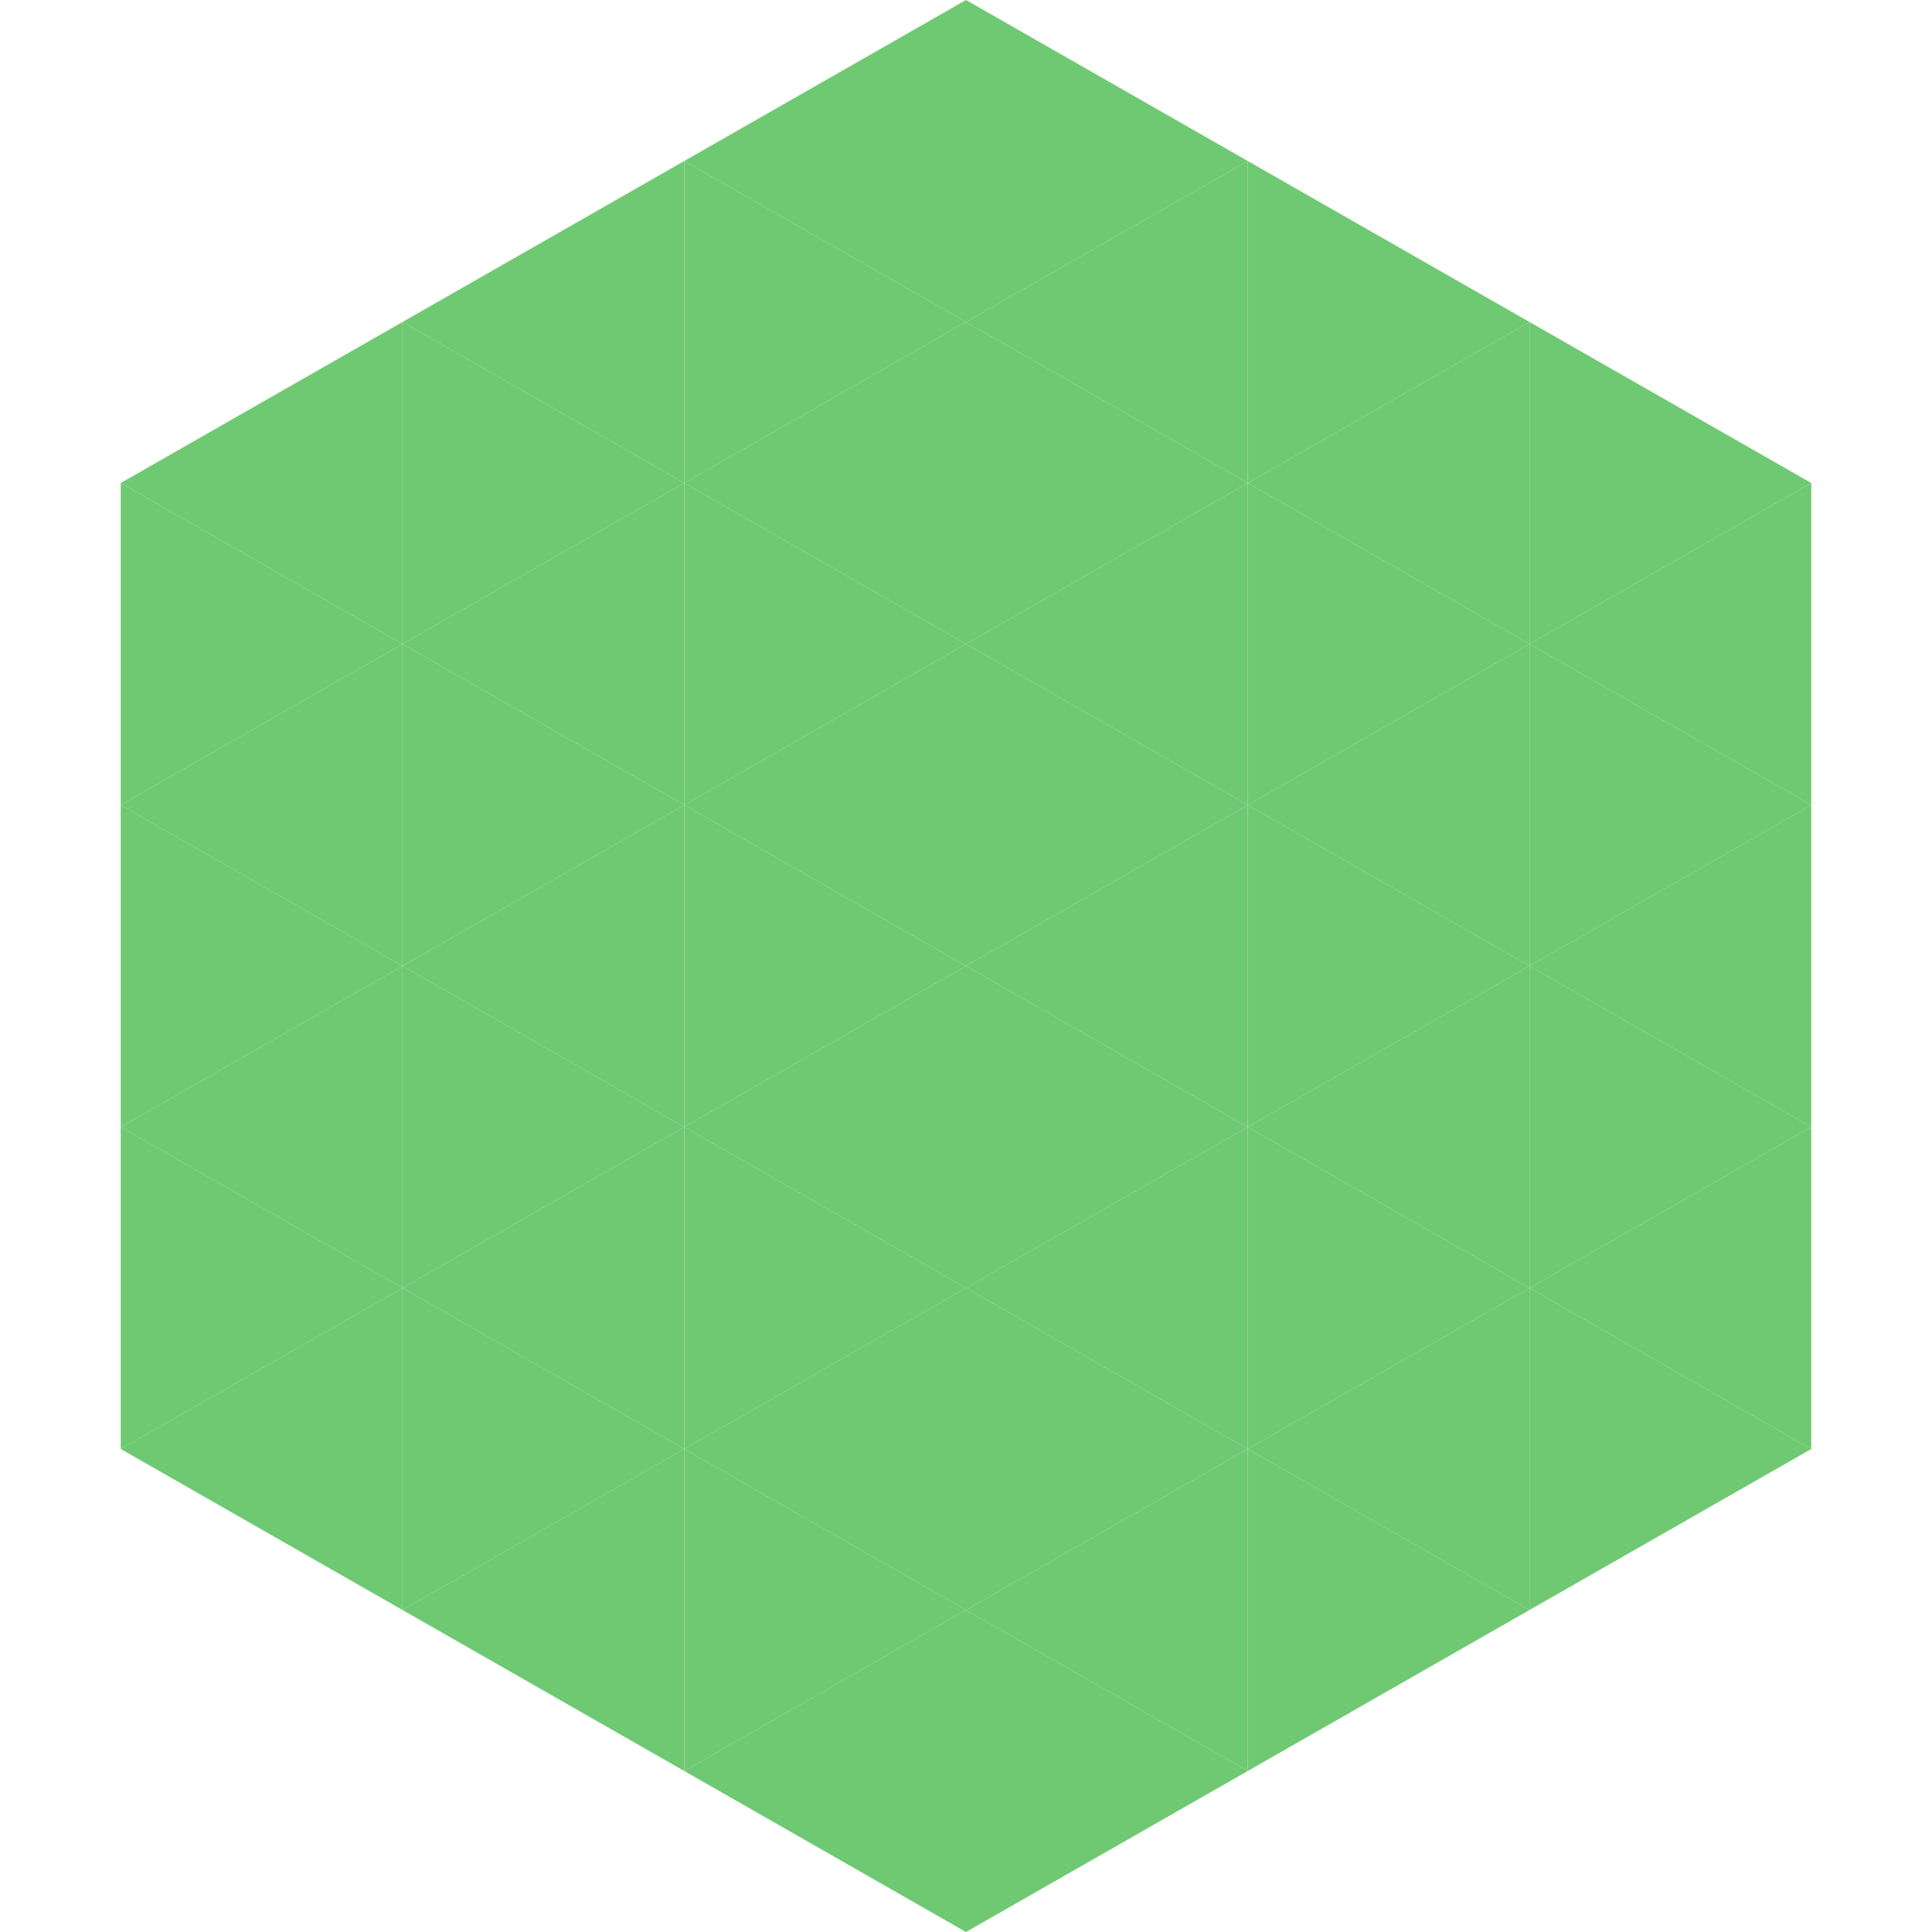
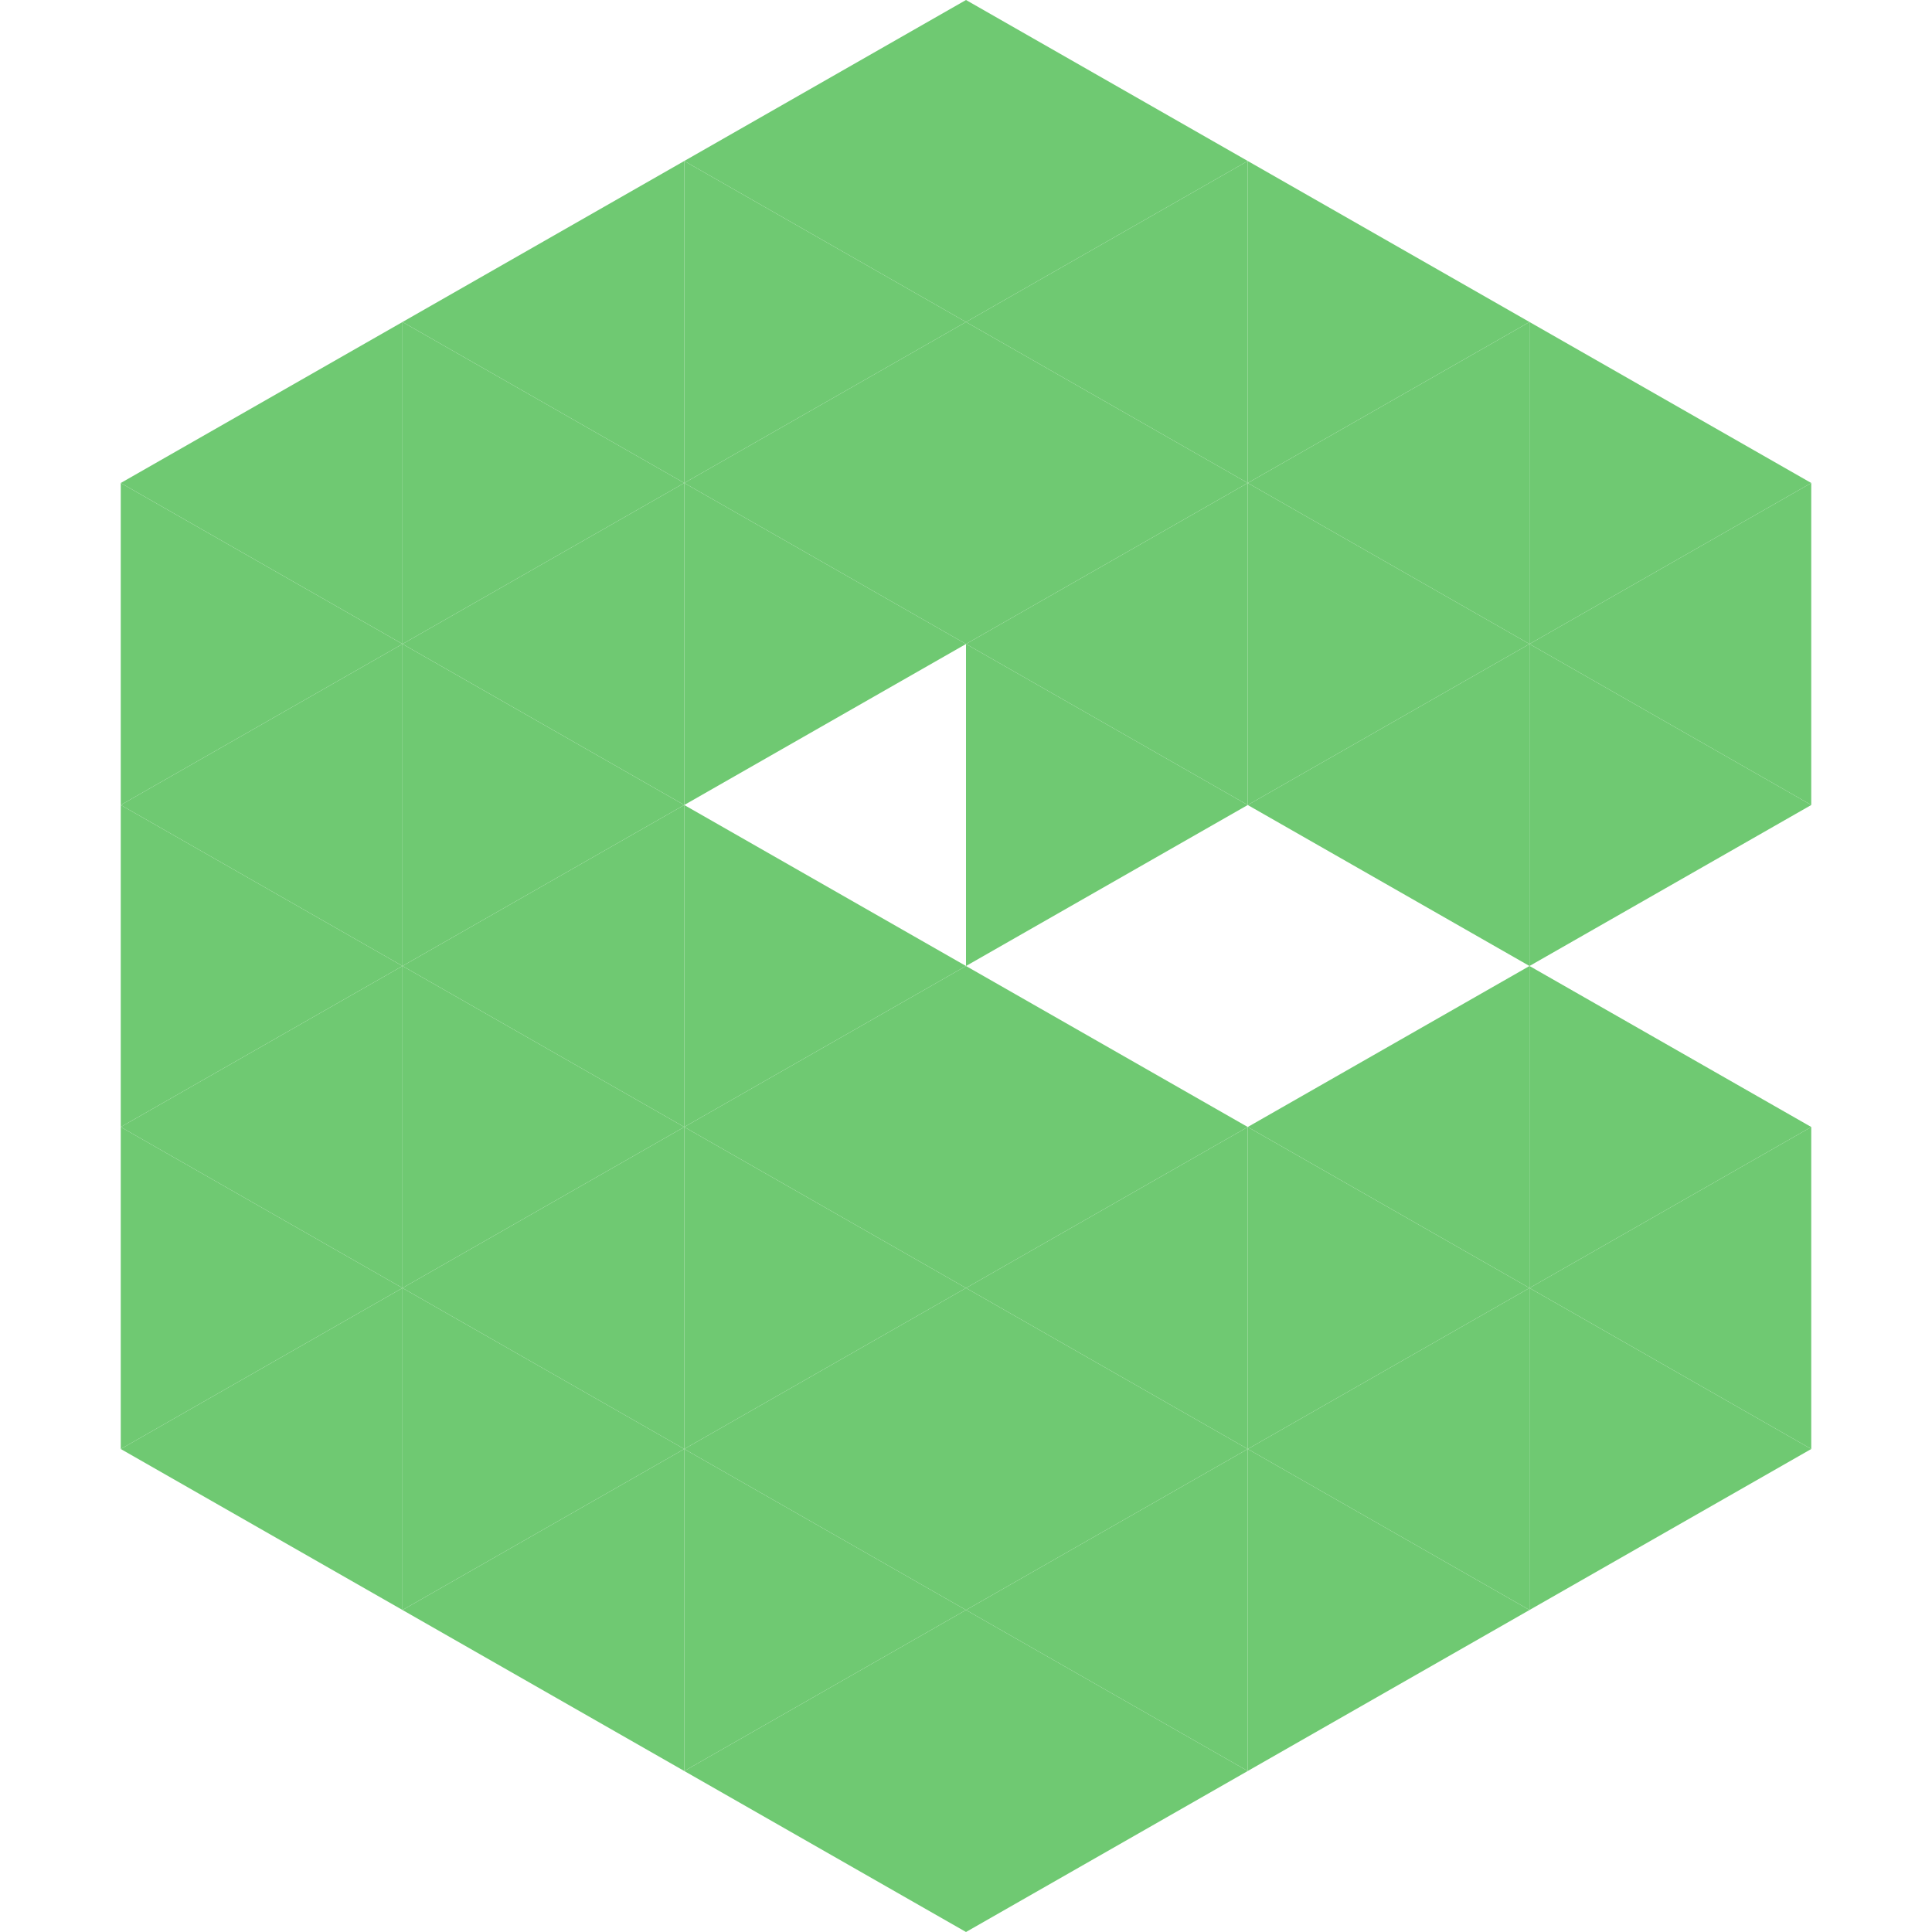
<svg xmlns="http://www.w3.org/2000/svg" width="240" height="240">
  <polygon points="50,40 15,60 50,80" style="fill:rgb(111,201,114)" />
  <polygon points="190,40 225,60 190,80" style="fill:rgb(111,201,114)" />
  <polygon points="15,60 50,80 15,100" style="fill:rgb(111,201,114)" />
  <polygon points="225,60 190,80 225,100" style="fill:rgb(111,201,114)" />
  <polygon points="50,80 15,100 50,120" style="fill:rgb(111,201,114)" />
  <polygon points="190,80 225,100 190,120" style="fill:rgb(111,201,114)" />
  <polygon points="15,100 50,120 15,140" style="fill:rgb(111,201,114)" />
-   <polygon points="225,100 190,120 225,140" style="fill:rgb(111,201,114)" />
  <polygon points="50,120 15,140 50,160" style="fill:rgb(111,201,114)" />
  <polygon points="190,120 225,140 190,160" style="fill:rgb(111,201,114)" />
  <polygon points="15,140 50,160 15,180" style="fill:rgb(111,201,114)" />
  <polygon points="225,140 190,160 225,180" style="fill:rgb(111,201,114)" />
  <polygon points="50,160 15,180 50,200" style="fill:rgb(111,201,114)" />
  <polygon points="190,160 225,180 190,200" style="fill:rgb(111,201,114)" />
  <polygon points="15,180 50,200 15,220" style="fill:rgb(255,255,255); fill-opacity:0" />
  <polygon points="225,180 190,200 225,220" style="fill:rgb(255,255,255); fill-opacity:0" />
  <polygon points="50,0 85,20 50,40" style="fill:rgb(255,255,255); fill-opacity:0" />
  <polygon points="190,0 155,20 190,40" style="fill:rgb(255,255,255); fill-opacity:0" />
  <polygon points="85,20 50,40 85,60" style="fill:rgb(111,201,114)" />
  <polygon points="155,20 190,40 155,60" style="fill:rgb(111,201,114)" />
  <polygon points="50,40 85,60 50,80" style="fill:rgb(111,201,114)" />
  <polygon points="190,40 155,60 190,80" style="fill:rgb(111,201,114)" />
  <polygon points="85,60 50,80 85,100" style="fill:rgb(111,201,114)" />
  <polygon points="155,60 190,80 155,100" style="fill:rgb(111,201,114)" />
  <polygon points="50,80 85,100 50,120" style="fill:rgb(111,201,114)" />
  <polygon points="190,80 155,100 190,120" style="fill:rgb(111,201,114)" />
  <polygon points="85,100 50,120 85,140" style="fill:rgb(111,201,114)" />
-   <polygon points="155,100 190,120 155,140" style="fill:rgb(111,201,114)" />
  <polygon points="50,120 85,140 50,160" style="fill:rgb(111,201,114)" />
  <polygon points="190,120 155,140 190,160" style="fill:rgb(111,201,114)" />
  <polygon points="85,140 50,160 85,180" style="fill:rgb(111,201,114)" />
  <polygon points="155,140 190,160 155,180" style="fill:rgb(111,201,114)" />
  <polygon points="50,160 85,180 50,200" style="fill:rgb(111,201,114)" />
  <polygon points="190,160 155,180 190,200" style="fill:rgb(111,201,114)" />
  <polygon points="85,180 50,200 85,220" style="fill:rgb(111,201,114)" />
  <polygon points="155,180 190,200 155,220" style="fill:rgb(111,201,114)" />
  <polygon points="120,0 85,20 120,40" style="fill:rgb(111,201,114)" />
  <polygon points="120,0 155,20 120,40" style="fill:rgb(111,201,114)" />
  <polygon points="85,20 120,40 85,60" style="fill:rgb(111,201,114)" />
  <polygon points="155,20 120,40 155,60" style="fill:rgb(111,201,114)" />
  <polygon points="120,40 85,60 120,80" style="fill:rgb(111,201,114)" />
  <polygon points="120,40 155,60 120,80" style="fill:rgb(111,201,114)" />
  <polygon points="85,60 120,80 85,100" style="fill:rgb(111,201,114)" />
  <polygon points="155,60 120,80 155,100" style="fill:rgb(111,201,114)" />
-   <polygon points="120,80 85,100 120,120" style="fill:rgb(111,201,114)" />
  <polygon points="120,80 155,100 120,120" style="fill:rgb(111,201,114)" />
  <polygon points="85,100 120,120 85,140" style="fill:rgb(111,201,114)" />
-   <polygon points="155,100 120,120 155,140" style="fill:rgb(111,201,114)" />
  <polygon points="120,120 85,140 120,160" style="fill:rgb(111,201,114)" />
  <polygon points="120,120 155,140 120,160" style="fill:rgb(111,201,114)" />
  <polygon points="85,140 120,160 85,180" style="fill:rgb(111,201,114)" />
  <polygon points="155,140 120,160 155,180" style="fill:rgb(111,201,114)" />
  <polygon points="120,160 85,180 120,200" style="fill:rgb(111,201,114)" />
  <polygon points="120,160 155,180 120,200" style="fill:rgb(111,201,114)" />
  <polygon points="85,180 120,200 85,220" style="fill:rgb(111,201,114)" />
  <polygon points="155,180 120,200 155,220" style="fill:rgb(111,201,114)" />
  <polygon points="120,200 85,220 120,240" style="fill:rgb(111,201,114)" />
  <polygon points="120,200 155,220 120,240" style="fill:rgb(111,201,114)" />
  <polygon points="85,220 120,240 85,260" style="fill:rgb(255,255,255); fill-opacity:0" />
  <polygon points="155,220 120,240 155,260" style="fill:rgb(255,255,255); fill-opacity:0" />
</svg>